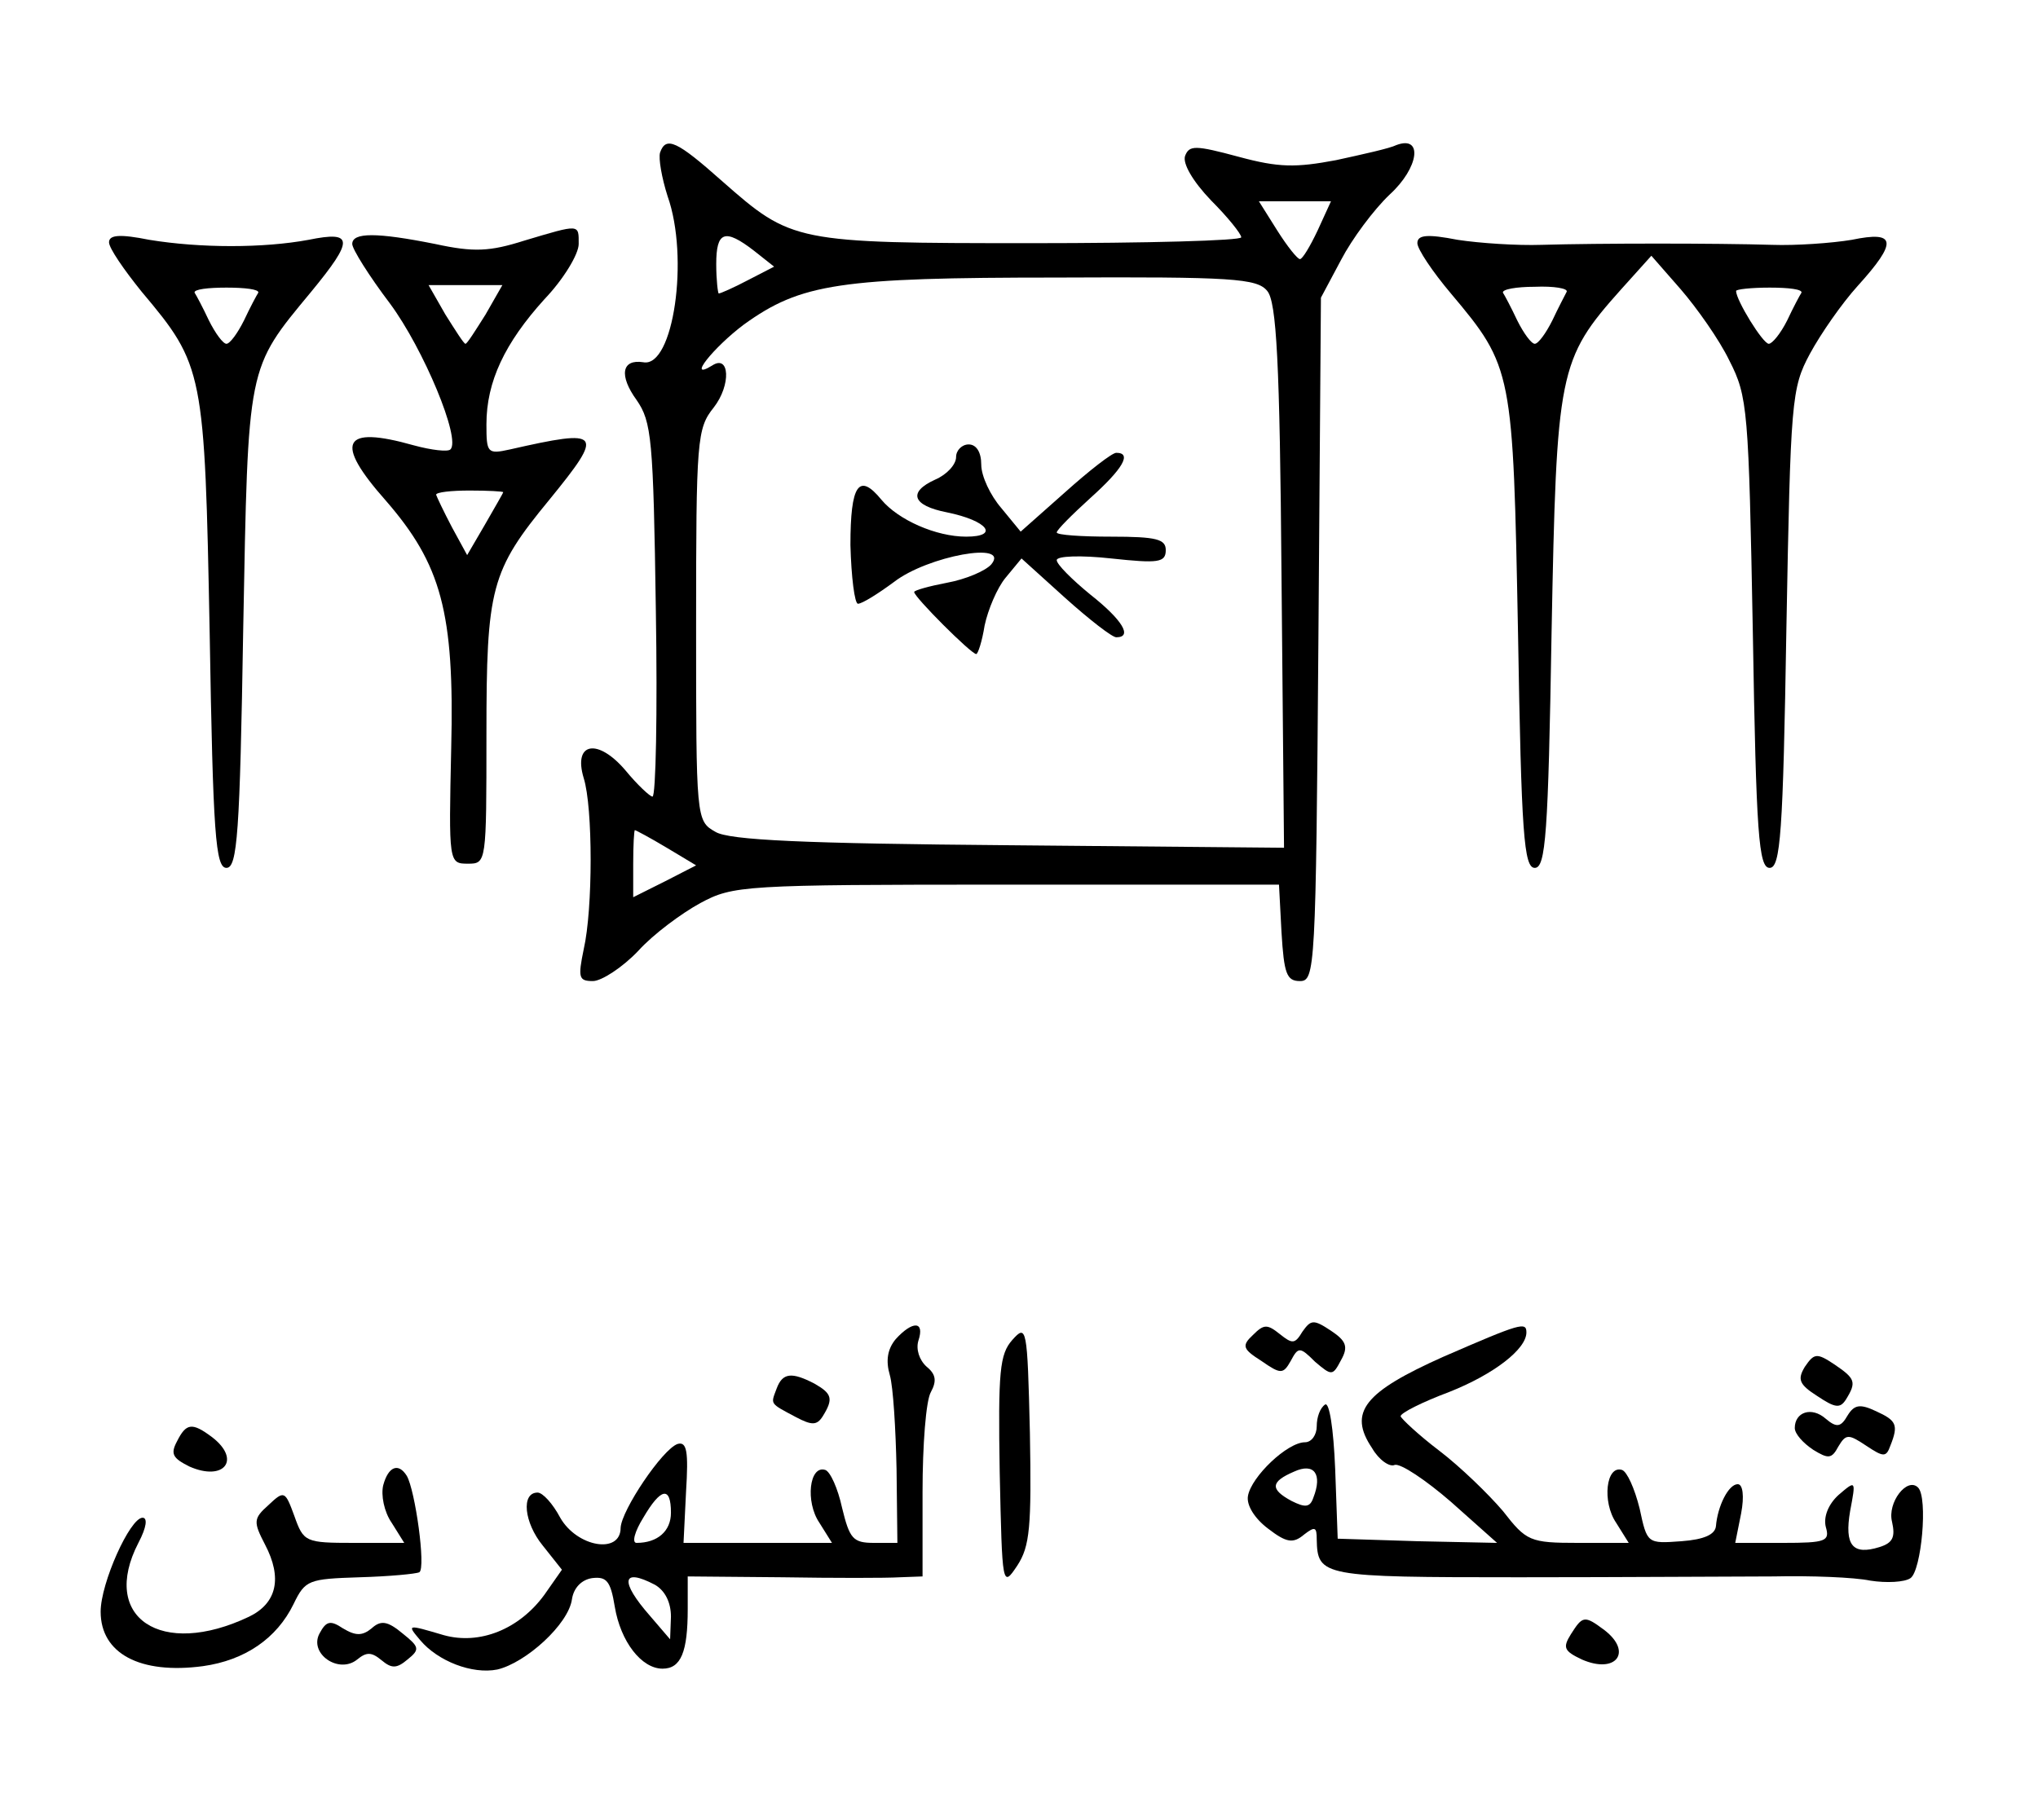
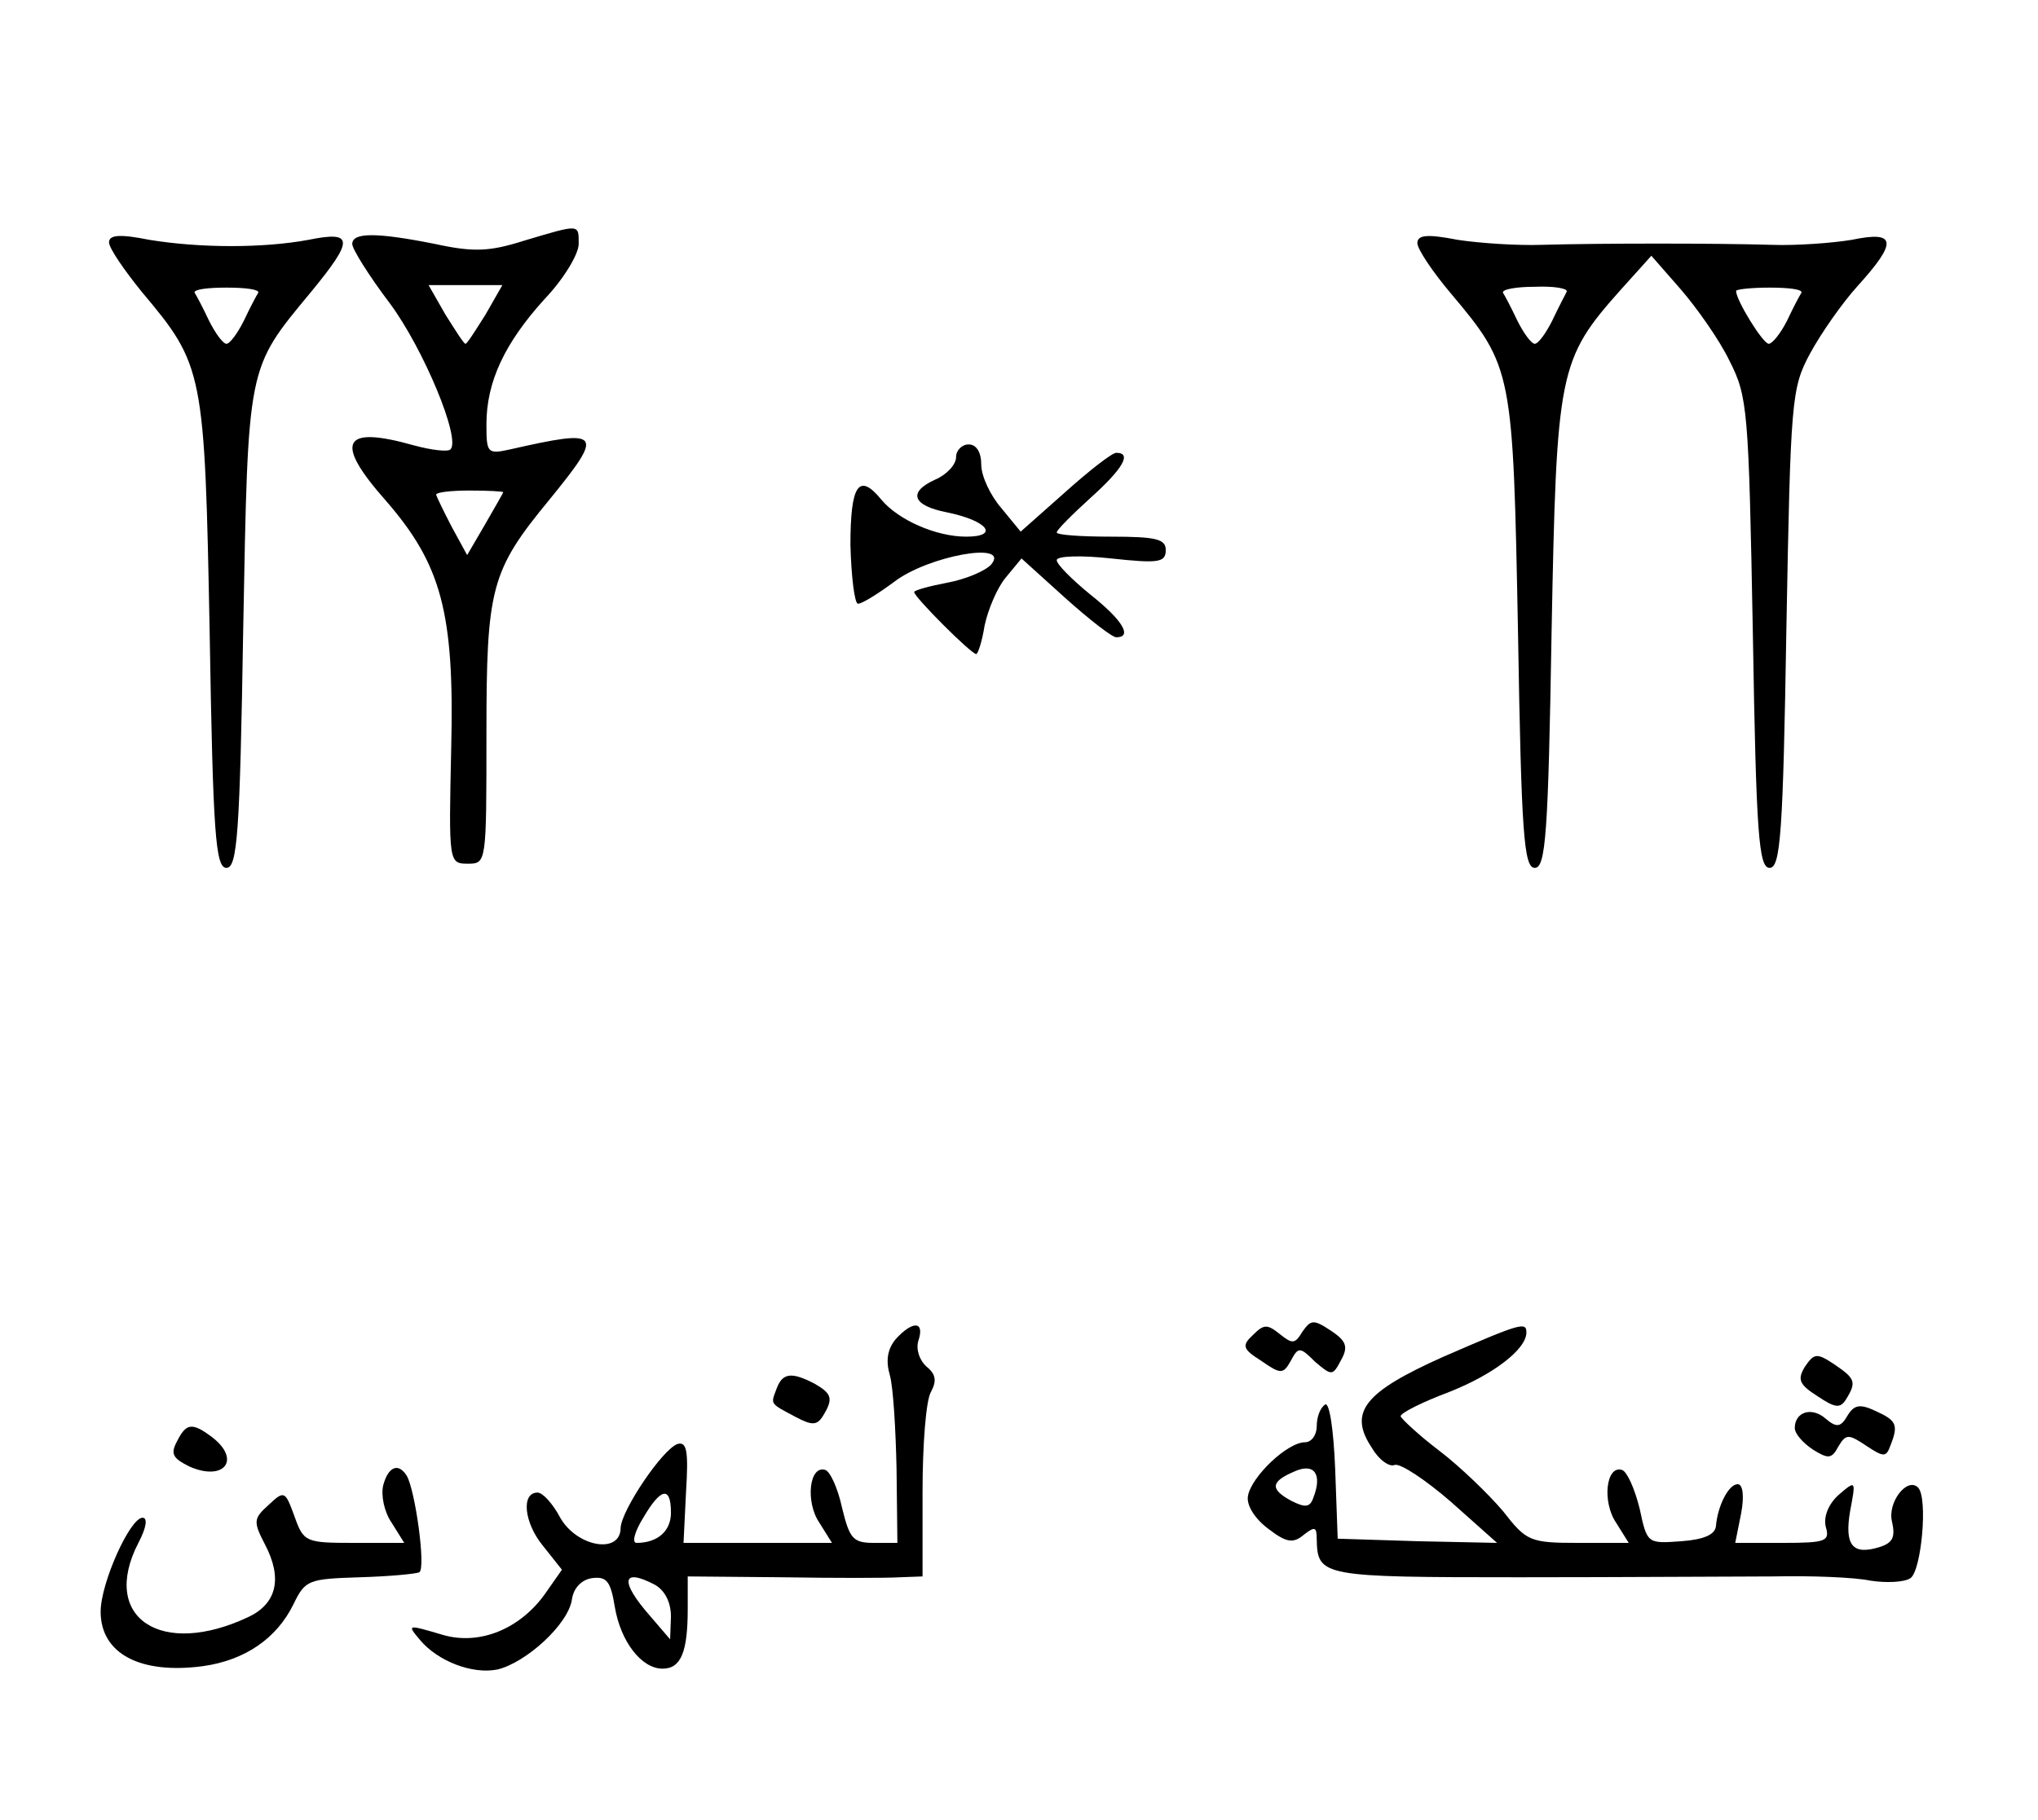
<svg xmlns="http://www.w3.org/2000/svg" preserveAspectRatio="xMidYMid meet" viewBox="0 0 243 217" height="217pt" width="243pt" version="1.0">
  <g stroke="none" fill="#000000" transform="translate(0,217) scale(0.1,-0.1)">
-     <path d="M787 1988 c-2 -7 2 -30 9 -52 26 -73 7 -205 -29 -198 -26 4 -29 -16 -8 -45 18 -26 20 -46 23 -251 2 -122 0 -222 -4 -222 -3 0 -18 14 -32 31 -33 39 -63 34 -50 -9 11 -35 11 -156 0 -204 -7 -34 -6 -38 11 -38 10 0 35 16 54 36 18 20 52 45 74 57 39 21 51 22 365 22 l325 0 3 -57 c3 -49 6 -58 22 -58 18 0 19 14 22 408 l3 407 24 45 c13 25 39 60 58 78 35 32 40 71 8 59 -8 -4 -40 -11 -72 -18 -48 -9 -68 -9 -116 4 -52 14 -59 14 -64 1 -3 -9 9 -30 31 -53 20 -20 36 -40 36 -44 0 -4 -113 -7 -250 -7 -283 0 -286 1 -369 74 -54 48 -67 54 -74 34z m784 -93 c-9 -19 -18 -34 -21 -34 -3 0 -15 15 -27 34 l-22 35 43 0 43 0 -16 -35z m-672 -24 l24 -19 -31 -16 c-17 -9 -33 -16 -35 -16 -1 0 -3 16 -3 35 0 39 10 43 45 16z m612 -48 c11 -13 15 -84 17 -340 l3 -324 -328 3 c-244 2 -334 6 -350 16 -23 13 -23 15 -23 246 0 222 1 235 21 260 21 27 19 64 -2 50 -31 -19 2 22 38 49 68 49 114 56 374 56 208 1 238 -1 250 -16z m-716 -664 l35 -21 -37 -19 c-20 -10 -38 -19 -38 -19 0 0 0 18 0 40 0 22 1 40 2 40 1 0 18 -9 38 -21z" />
    <path d="M1140 1625 c0 -9 -11 -21 -25 -27 -33 -15 -27 -31 14 -39 49 -10 63 -29 23 -29 -36 0 -81 20 -101 44 -27 33 -37 18 -37 -54 1 -38 5 -70 9 -70 5 0 24 12 43 26 40 31 139 49 116 21 -7 -8 -31 -18 -53 -22 -21 -4 -39 -9 -39 -11 0 -6 68 -74 74 -74 2 0 7 15 10 34 4 19 15 45 25 57 l19 23 52 -47 c29 -26 56 -47 61 -47 20 0 7 21 -31 51 -22 18 -40 36 -40 41 0 5 29 6 65 2 56 -6 65 -5 65 10 0 13 -11 16 -65 16 -36 0 -65 2 -65 5 0 3 18 21 40 41 39 35 50 54 31 54 -5 0 -32 -21 -61 -47 l-53 -47 -23 28 c-13 15 -24 38 -24 52 0 15 -6 24 -15 24 -8 0 -15 -7 -15 -15z" />
    <path d="M625 1883 c-41 -13 -60 -14 -106 -4 -70 14 -99 14 -99 0 0 -6 20 -38 45 -71 40 -54 85 -162 72 -174 -3 -3 -22 -1 -44 5 -85 24 -95 4 -33 -66 66 -76 82 -133 78 -295 -3 -137 -3 -138 20 -138 22 0 22 1 22 154 0 175 5 195 75 280 66 81 63 85 -47 60 -27 -6 -28 -4 -28 30 0 51 22 97 69 149 23 24 41 54 41 66 0 24 2 24 -65 4z m-46 -88 c-12 -19 -22 -35 -24 -35 -2 0 -12 16 -24 35 l-20 35 44 0 44 0 -20 -35z m21 -212 c0 -1 -10 -18 -22 -39 l-21 -36 -18 33 c-10 19 -18 36 -19 39 0 3 18 5 40 5 22 0 40 -1 40 -2z" />
    <path d="M130 1881 c0 -7 18 -33 39 -59 74 -88 75 -94 81 -407 4 -240 7 -280 20 -280 13 0 16 41 20 285 6 317 4 309 81 402 51 62 51 73 -3 62 -54 -10 -129 -10 -190 0 -35 7 -48 6 -48 -3z m178 -60 c-2 -3 -10 -18 -17 -33 -8 -16 -17 -28 -21 -28 -4 0 -13 12 -21 28 -7 15 -15 30 -17 33 -1 4 16 6 38 6 22 0 39 -2 38 -6z" />
    <path d="M1690 1880 c0 -7 18 -34 40 -60 74 -88 74 -92 80 -405 4 -240 7 -280 20 -280 13 0 16 40 20 280 6 313 8 326 83 410 l36 40 35 -40 c19 -22 46 -60 58 -85 22 -43 23 -58 28 -325 4 -240 7 -280 20 -280 13 0 16 41 20 285 5 273 6 287 28 328 13 24 38 60 57 81 48 53 46 66 -7 55 -24 -4 -67 -7 -95 -6 -66 2 -206 2 -275 0 -29 -1 -74 2 -100 6 -36 7 -48 6 -48 -4z m178 -58 c-2 -4 -10 -19 -17 -34 -8 -16 -17 -28 -21 -28 -4 0 -13 12 -21 28 -7 15 -15 30 -17 33 -1 4 16 7 38 7 23 1 40 -2 38 -6z m280 -1 c-2 -3 -10 -18 -17 -33 -8 -16 -18 -28 -22 -28 -7 0 -39 52 -39 63 0 2 18 4 40 4 23 0 39 -2 38 -6z" />
    <path d="M1553 582 c-9 -15 -12 -15 -27 -3 -15 12 -19 12 -32 -1 -14 -13 -12 -17 10 -31 23 -16 26 -16 35 0 9 17 11 17 29 -1 20 -17 21 -17 31 2 9 16 6 23 -12 35 -21 14 -24 13 -34 -1z" />
    <path d="M1068 573 c-10 -12 -12 -26 -7 -43 4 -14 7 -64 8 -112 l1 -88 -28 0 c-25 0 -29 5 -38 42 -5 23 -14 43 -20 45 -19 6 -24 -38 -7 -63 l15 -24 -88 0 -89 0 3 61 c3 48 1 60 -10 57 -18 -6 -67 -79 -68 -100 0 -32 -52 -23 -72 12 -9 17 -21 30 -27 30 -20 0 -16 -36 6 -63 l23 -29 -21 -30 c-30 -41 -77 -60 -120 -48 -44 13 -44 13 -28 -6 21 -25 62 -41 92 -35 34 8 85 54 89 84 2 13 11 23 24 25 17 2 22 -3 27 -34 7 -42 32 -74 57 -74 22 0 30 20 30 71 l0 39 113 -1 c61 -1 124 -1 140 0 l27 1 0 101 c0 55 4 109 10 119 7 13 6 21 -5 30 -9 8 -13 21 -10 31 8 24 -7 24 -27 2z m-268 -207 c0 -22 -16 -36 -41 -36 -6 0 -2 14 8 30 21 36 33 38 33 6z m-19 -86 c12 -7 19 -21 19 -38 l-1 -27 -24 28 c-36 41 -34 58 6 37z" />
-     <path d="M1207 572 c-15 -17 -17 -37 -15 -158 3 -136 3 -138 21 -111 15 23 17 46 15 158 -3 127 -4 130 -21 111z" />
    <path d="M1721 552 c-94 -42 -114 -66 -85 -109 8 -14 21 -23 27 -20 7 2 37 -18 67 -44 l55 -49 -95 2 -95 3 -3 83 c-2 49 -7 80 -12 77 -6 -4 -10 -15 -10 -26 0 -10 -6 -19 -14 -19 -21 0 -64 -41 -68 -64 -2 -11 8 -27 24 -39 22 -17 30 -18 43 -7 13 10 15 9 15 -6 1 -44 6 -45 241 -45 123 0 260 1 304 1 44 1 96 -1 115 -5 19 -3 41 -2 48 3 13 9 21 96 9 108 -13 13 -37 -18 -31 -41 4 -18 1 -25 -15 -30 -32 -10 -42 2 -35 43 7 37 7 37 -14 19 -12 -11 -18 -26 -15 -38 5 -17 0 -19 -51 -19 l-57 0 7 35 c4 21 2 35 -4 35 -11 0 -24 -26 -26 -50 -1 -10 -14 -16 -41 -18 -41 -3 -41 -3 -50 39 -6 24 -15 44 -21 46 -19 6 -24 -38 -7 -63 l15 -24 -60 0 c-58 0 -62 2 -90 38 -17 20 -51 53 -76 72 -25 19 -45 38 -46 41 0 4 26 17 58 29 53 21 92 51 92 71 0 13 -7 11 -99 -29z m-155 -168 c-4 -12 -10 -12 -26 -4 -26 14 -25 23 3 35 24 11 34 -3 23 -31z" />
    <path d="M2152 540 c-9 -15 -7 -21 15 -35 21 -14 27 -15 34 -4 13 21 11 25 -14 42 -21 14 -24 13 -35 -3z" />
    <path d="M926 514 c-7 -19 -9 -17 23 -34 19 -10 25 -10 32 1 13 21 11 27 -10 39 -27 14 -38 13 -45 -6z" />
    <path d="M2203 482 c-8 -14 -13 -15 -26 -4 -17 15 -37 8 -37 -11 0 -7 10 -18 22 -26 18 -11 22 -11 30 4 9 15 12 15 33 1 21 -14 24 -14 29 0 10 25 7 30 -17 41 -19 9 -26 8 -34 -5z" />
    <path d="M211 451 c-8 -15 -5 -20 15 -30 41 -18 62 8 27 35 -24 18 -31 17 -42 -5z" />
    <path d="M457 399 c-3 -12 1 -32 10 -45 l15 -24 -60 0 c-58 0 -60 1 -71 32 -11 30 -12 31 -31 13 -18 -16 -18 -20 -4 -47 21 -40 14 -70 -19 -86 -105 -50 -178 -1 -132 88 10 19 11 30 5 30 -15 0 -50 -78 -50 -112 0 -50 47 -75 122 -65 50 7 88 33 108 74 14 29 18 30 79 32 35 1 67 4 71 6 8 5 -5 98 -15 115 -10 16 -22 11 -28 -11z" />
-     <path d="M381 222 c-13 -24 23 -49 45 -31 11 9 17 9 29 -1 12 -10 18 -10 31 1 15 12 14 15 -6 31 -18 15 -26 16 -37 6 -11 -9 -19 -9 -34 0 -15 10 -20 9 -28 -6z" />
-     <path d="M1873 221 c-10 -16 -8 -20 13 -30 41 -18 61 9 27 35 -24 18 -26 17 -40 -5z" />
  </g>
</svg>